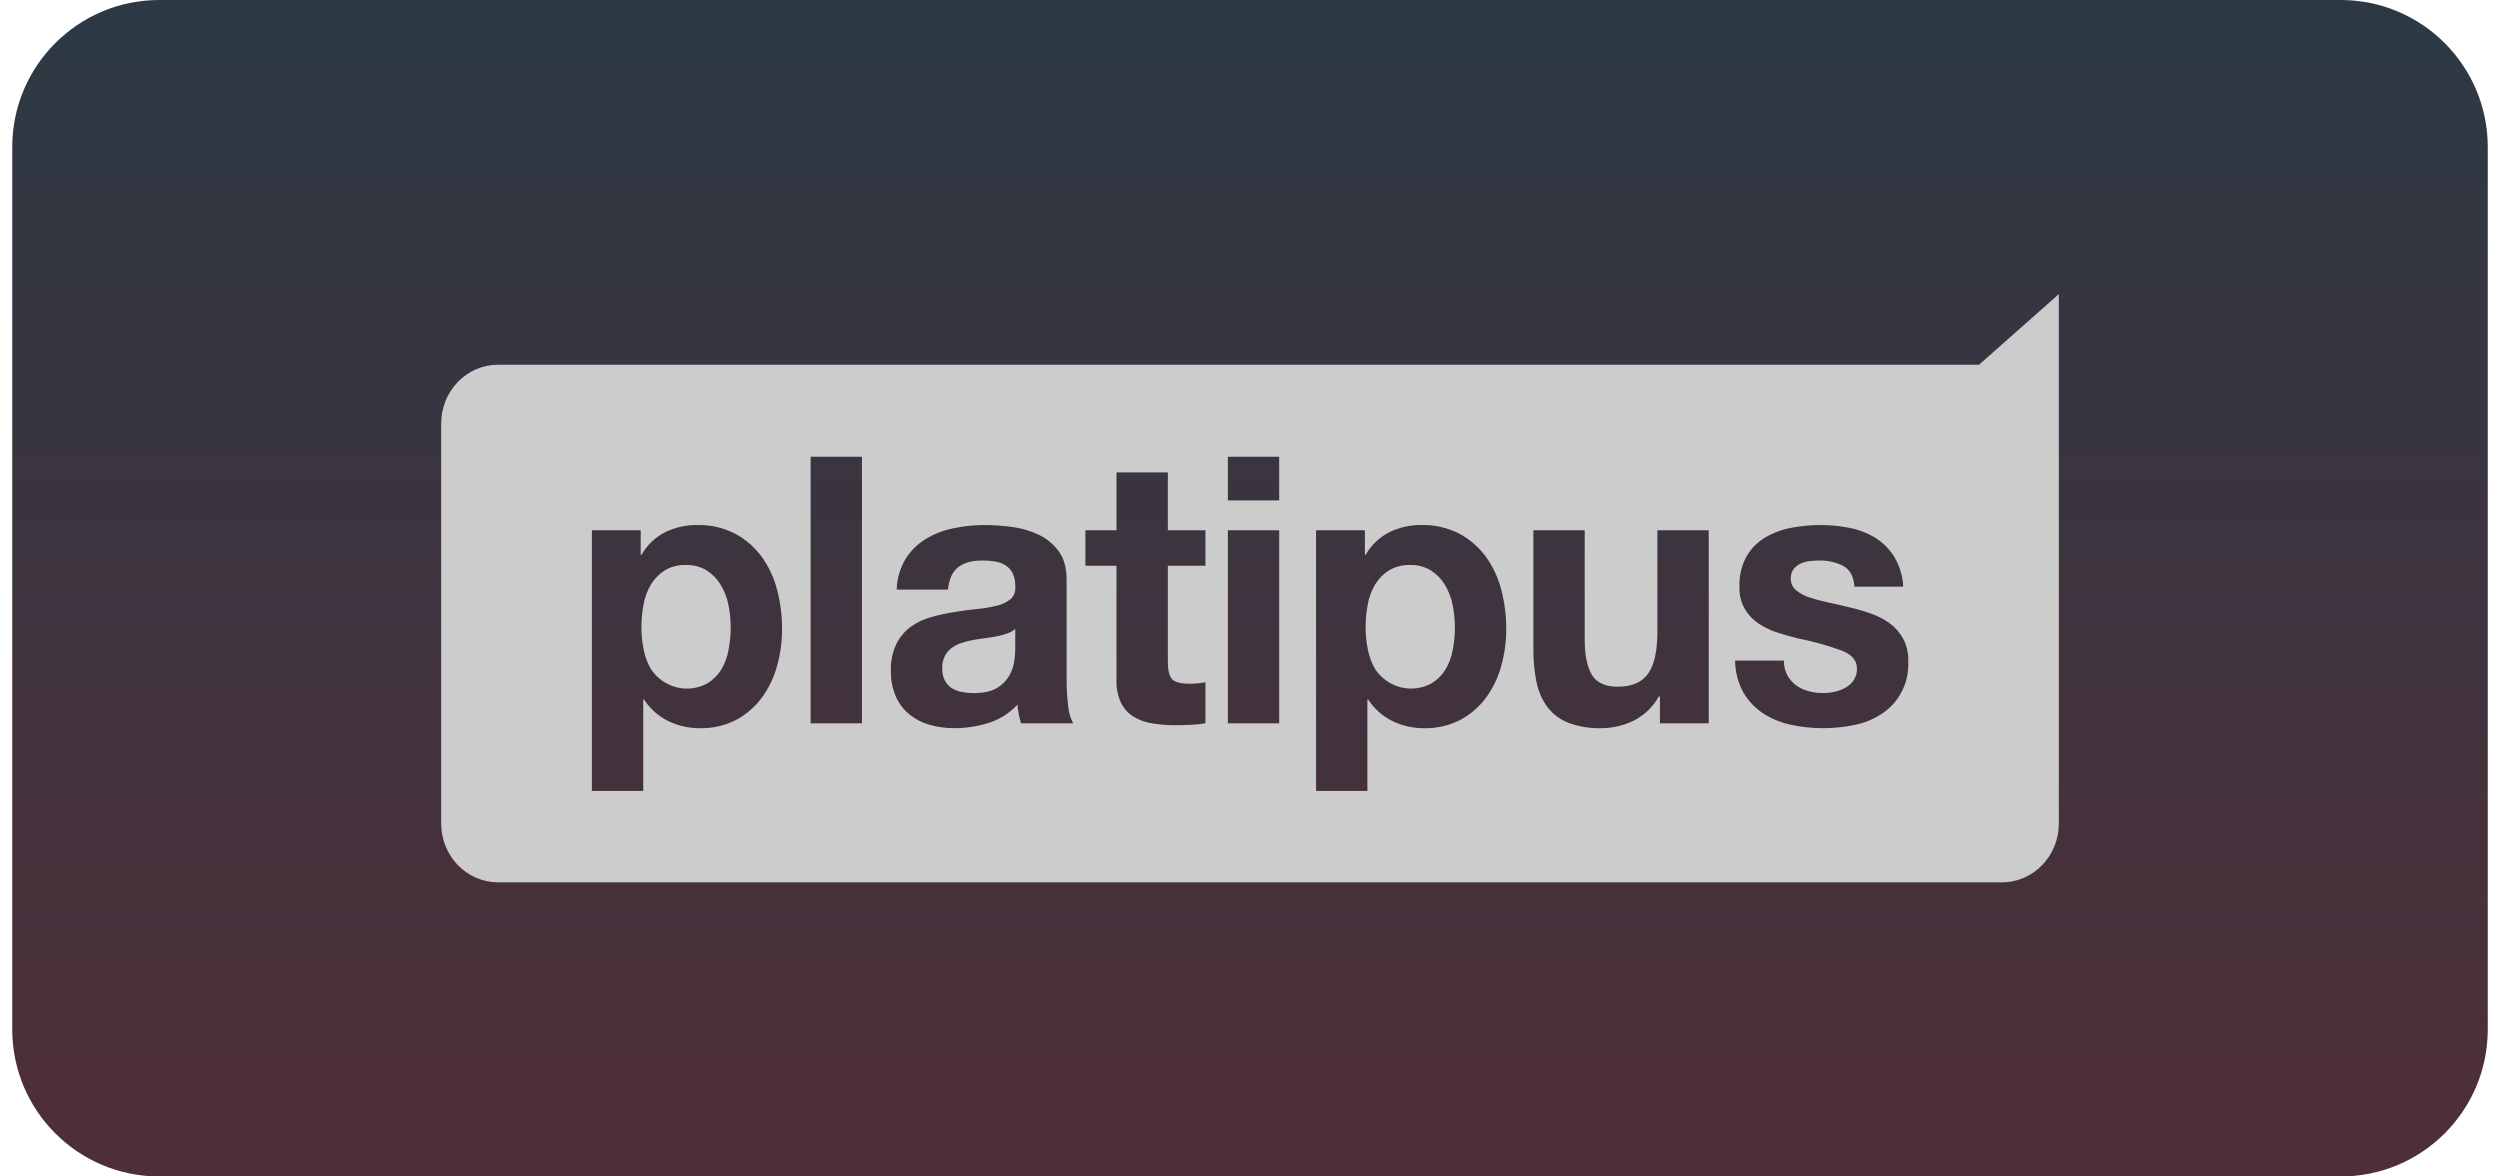
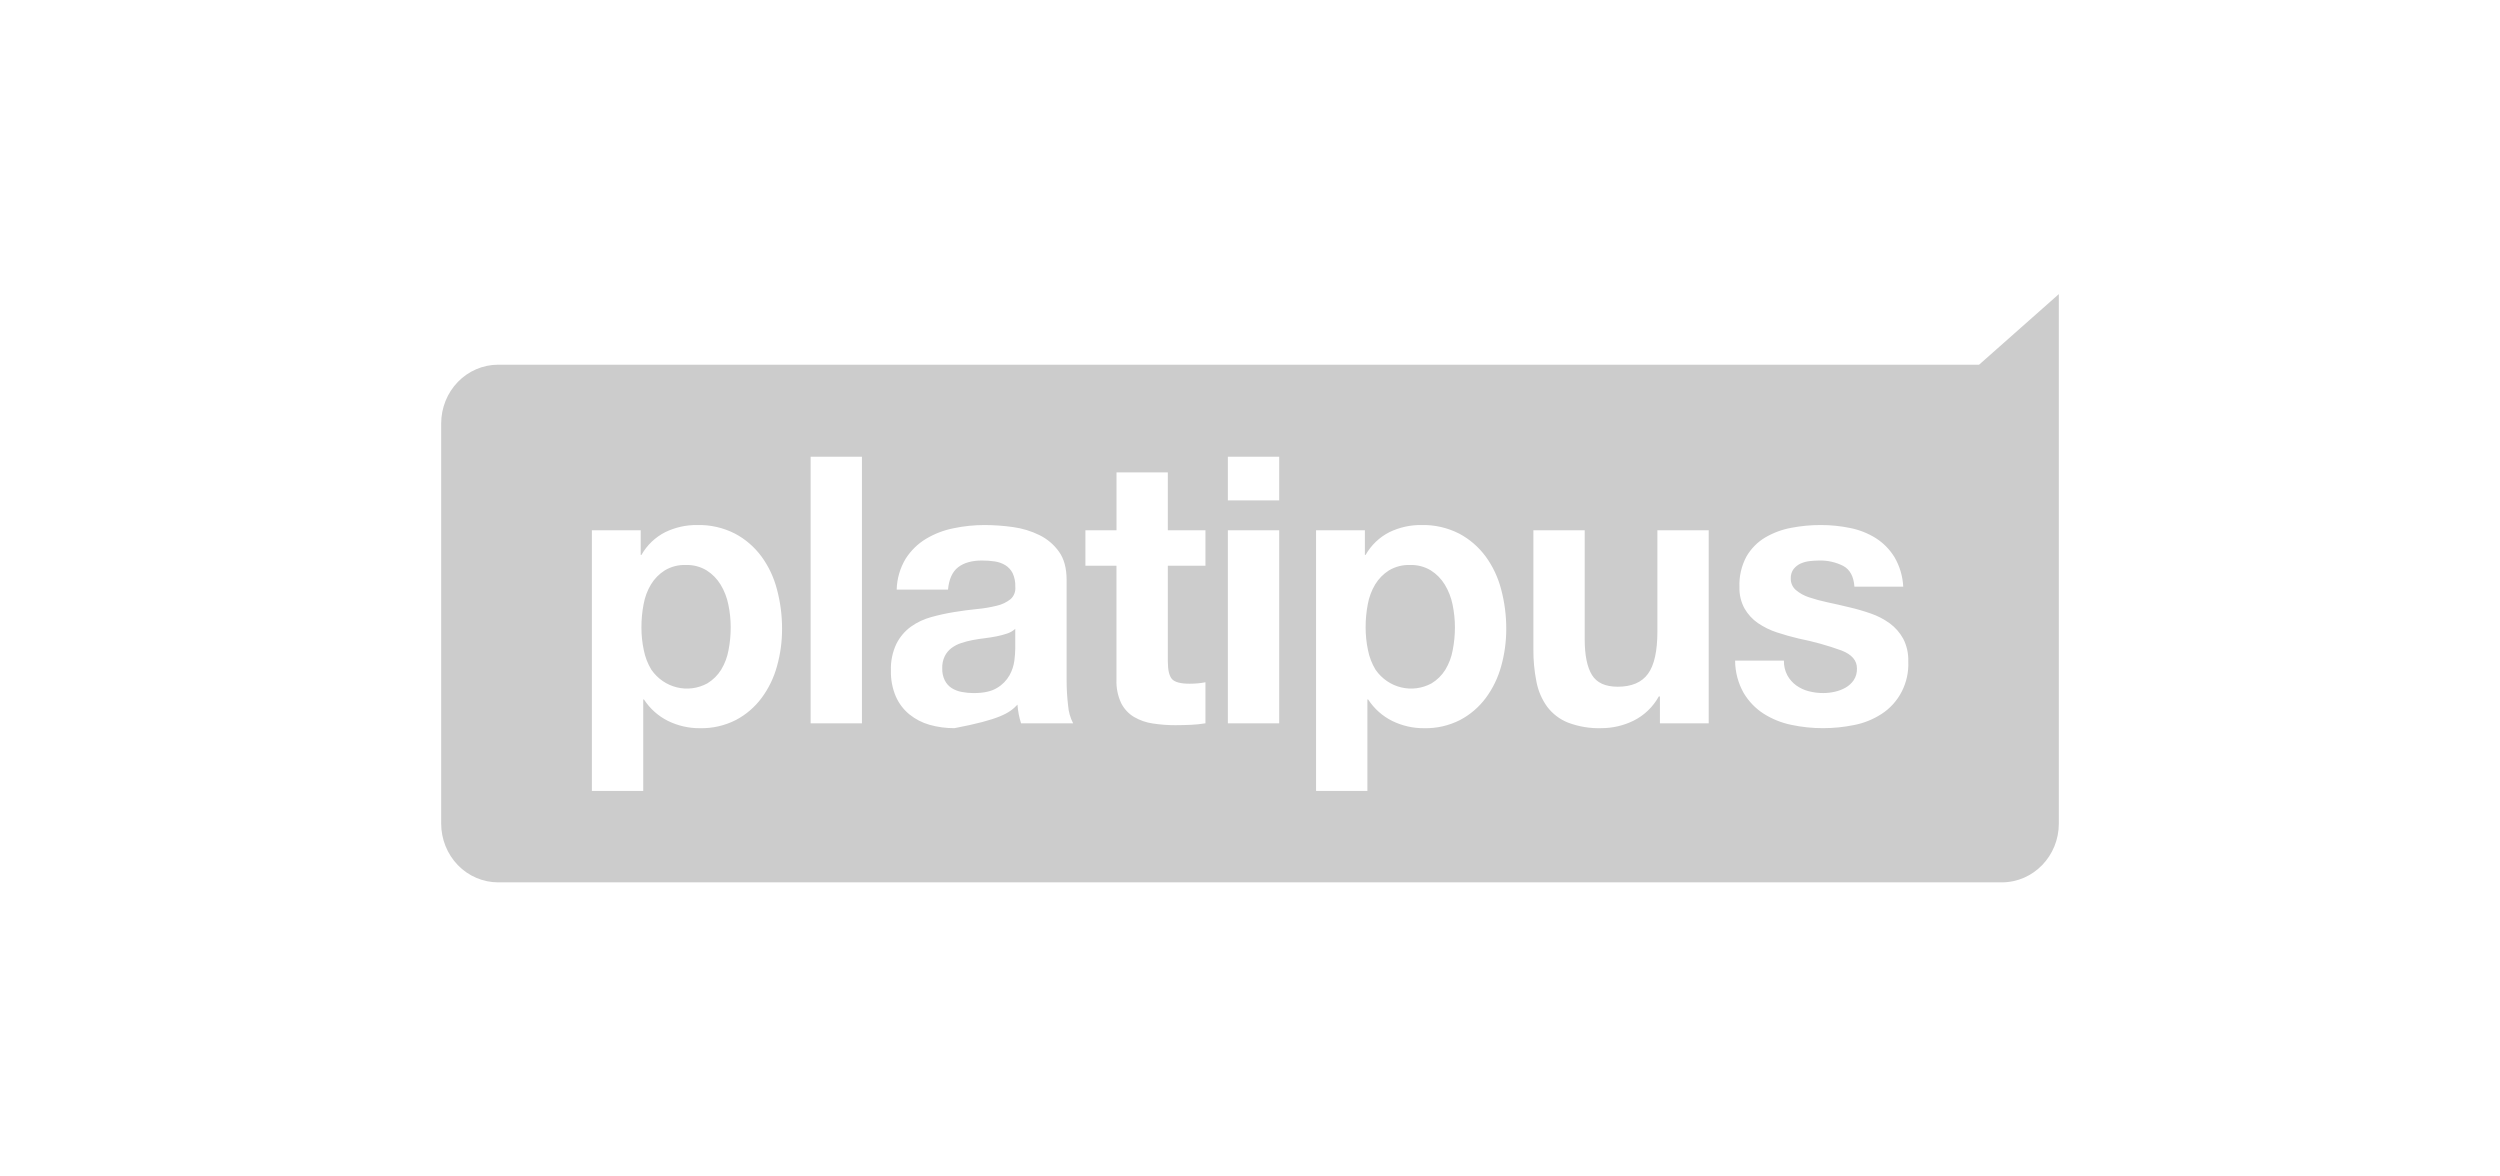
<svg xmlns="http://www.w3.org/2000/svg" width="68" height="32" viewBox="0 0 68 32" fill="none">
-   <path d="M0.333 4C0.333 1.791 2.124 0 4.333 0H63.667C65.876 0 67.667 1.791 67.667 4V28C67.667 30.209 65.876 32 63.667 32H4.333C2.124 32 0.333 30.209 0.333 28V4Z" fill="url(#paint0_linear_205_19455)" />
-   <path fill-rule="evenodd" clip-rule="evenodd" d="M13.549 9.92H53.831L56 8V22.4C56.001 23.283 55.307 23.999 54.451 24H13.549C13.138 24 12.744 23.831 12.453 23.531C12.163 23.231 12 22.824 12 22.4V11.52C12 11.096 12.163 10.689 12.453 10.389C12.744 10.089 13.138 9.92 13.549 9.92ZM19.241 18.587C19.392 18.495 19.52 18.369 19.615 18.217C19.714 18.053 19.782 17.873 19.816 17.683C19.856 17.479 19.875 17.272 19.875 17.064C19.875 16.856 19.854 16.648 19.811 16.444C19.773 16.252 19.701 16.068 19.6 15.901C19.504 15.744 19.374 15.612 19.221 15.515C19.05 15.412 18.854 15.361 18.656 15.368C18.454 15.36 18.255 15.411 18.081 15.515C17.929 15.611 17.801 15.741 17.707 15.896C17.608 16.061 17.54 16.244 17.506 16.434C17.466 16.642 17.446 16.852 17.447 17.064C17.446 17.272 17.468 17.48 17.511 17.683C17.548 17.872 17.618 18.053 17.717 18.216C18.064 18.716 18.715 18.874 19.241 18.587ZM17.427 14.423V15.094H17.447C17.599 14.826 17.825 14.611 18.096 14.474C18.366 14.344 18.662 14.277 18.961 14.281C19.319 14.271 19.673 14.352 19.993 14.515C20.274 14.664 20.519 14.876 20.711 15.135C20.907 15.403 21.05 15.709 21.134 16.033C21.227 16.383 21.273 16.743 21.272 17.105C21.273 17.449 21.227 17.791 21.134 18.121C21.049 18.433 20.907 18.726 20.716 18.984C20.529 19.235 20.291 19.439 20.018 19.583C19.714 19.738 19.378 19.815 19.039 19.807C18.738 19.81 18.441 19.742 18.169 19.609C17.904 19.477 17.679 19.276 17.515 19.025H17.496V21.513H16.099V14.423H17.427ZM23.445 12.423V19.674H22.049V12.423H23.445ZM25.786 16.038C25.812 15.754 25.904 15.551 26.061 15.429C26.219 15.307 26.435 15.246 26.71 15.246C26.827 15.245 26.944 15.254 27.059 15.271C27.16 15.286 27.257 15.32 27.345 15.373C27.428 15.425 27.496 15.498 27.542 15.586C27.596 15.701 27.621 15.829 27.616 15.957C27.63 16.085 27.582 16.212 27.488 16.297C27.377 16.384 27.25 16.445 27.114 16.475C26.936 16.519 26.756 16.55 26.573 16.566C26.37 16.587 26.163 16.613 25.954 16.648C25.743 16.682 25.535 16.727 25.329 16.785C25.133 16.838 24.946 16.925 24.779 17.044C24.614 17.163 24.479 17.322 24.385 17.506C24.276 17.734 24.223 17.987 24.233 18.242C24.227 18.483 24.272 18.722 24.366 18.943C24.449 19.133 24.576 19.3 24.734 19.43C24.898 19.562 25.085 19.659 25.285 19.715C25.506 19.777 25.734 19.808 25.963 19.806C26.277 19.806 26.588 19.758 26.888 19.664C27.187 19.571 27.458 19.399 27.675 19.166C27.681 19.253 27.693 19.34 27.709 19.425C27.725 19.51 27.747 19.593 27.773 19.674H29.189C29.111 19.523 29.064 19.358 29.052 19.187C29.025 18.961 29.012 18.734 29.012 18.506V15.774C29.012 15.456 28.943 15.201 28.806 15.008C28.668 14.814 28.485 14.659 28.275 14.556C28.048 14.444 27.806 14.371 27.557 14.337C27.299 14.3 27.04 14.282 26.78 14.281C26.497 14.281 26.216 14.31 25.939 14.368C25.674 14.42 25.419 14.517 25.186 14.657C24.965 14.79 24.777 14.974 24.635 15.195C24.482 15.448 24.397 15.739 24.39 16.038H25.786L25.786 16.038ZM27.615 17.643C27.613 17.752 27.605 17.86 27.591 17.968C27.572 18.109 27.527 18.246 27.458 18.369C27.377 18.51 27.262 18.628 27.123 18.709C26.973 18.804 26.759 18.852 26.484 18.852C26.375 18.852 26.267 18.842 26.16 18.821C26.062 18.804 25.969 18.768 25.884 18.715C25.805 18.663 25.741 18.592 25.698 18.506C25.649 18.406 25.625 18.294 25.629 18.181C25.624 18.066 25.648 17.95 25.698 17.846C25.741 17.76 25.804 17.686 25.879 17.628C25.96 17.568 26.05 17.521 26.145 17.491C26.246 17.457 26.35 17.43 26.455 17.41C26.566 17.389 26.678 17.372 26.789 17.359C26.901 17.345 27.007 17.328 27.109 17.308C27.205 17.289 27.3 17.264 27.394 17.232C27.475 17.206 27.551 17.162 27.615 17.105V17.643ZM32.788 14.423V15.388H31.765V17.988C31.765 18.232 31.805 18.394 31.883 18.476C31.962 18.557 32.119 18.597 32.355 18.597C32.434 18.597 32.509 18.594 32.581 18.587C32.651 18.581 32.72 18.571 32.788 18.557V19.674C32.658 19.696 32.526 19.709 32.395 19.715C32.25 19.721 32.109 19.725 31.972 19.725C31.766 19.726 31.56 19.71 31.357 19.679C31.177 19.654 31.003 19.593 30.845 19.501C30.697 19.413 30.576 19.282 30.496 19.126C30.403 18.927 30.359 18.707 30.368 18.486V15.388H29.523V14.423H30.369V12.849H31.765V14.423L32.788 14.423ZM33.398 13.611V12.423H34.794V13.611L33.398 13.611ZM34.794 14.423V19.674H33.398V14.423L34.794 14.423ZM38.939 18.587C39.09 18.496 39.218 18.369 39.313 18.217C39.412 18.054 39.48 17.873 39.514 17.683C39.554 17.48 39.574 17.272 39.574 17.064C39.574 16.856 39.552 16.648 39.51 16.444C39.471 16.252 39.399 16.068 39.298 15.901C39.202 15.744 39.073 15.612 38.919 15.515C38.748 15.412 38.552 15.361 38.354 15.368C38.153 15.36 37.953 15.412 37.779 15.515C37.627 15.611 37.5 15.741 37.405 15.896C37.307 16.061 37.238 16.244 37.204 16.434C37.164 16.642 37.144 16.853 37.145 17.064C37.145 17.272 37.166 17.48 37.209 17.683C37.246 17.873 37.316 18.053 37.415 18.217C37.762 18.716 38.413 18.874 38.939 18.587ZM37.125 14.423V15.094H37.144C37.297 14.826 37.523 14.611 37.793 14.474C38.064 14.344 38.36 14.277 38.659 14.281C39.016 14.271 39.371 14.352 39.691 14.515C39.972 14.664 40.217 14.876 40.409 15.135C40.605 15.403 40.748 15.709 40.832 16.033C40.925 16.383 40.971 16.743 40.97 17.105C40.971 17.449 40.924 17.791 40.832 18.121C40.746 18.433 40.605 18.726 40.414 18.984C40.227 19.235 39.989 19.439 39.716 19.583C39.412 19.738 39.076 19.815 38.737 19.807C38.436 19.81 38.139 19.742 37.867 19.609C37.602 19.477 37.377 19.276 37.213 19.025H37.193V21.513H35.797V14.423H37.125ZM45.15 19.674V18.943H45.12C44.961 19.23 44.721 19.46 44.432 19.603C44.161 19.736 43.866 19.805 43.566 19.806C43.253 19.817 42.941 19.765 42.647 19.654C42.424 19.565 42.229 19.416 42.082 19.222C41.937 19.02 41.838 18.788 41.791 18.542C41.733 18.249 41.705 17.951 41.708 17.653V14.423H43.104V17.389C43.104 17.822 43.17 18.145 43.301 18.359C43.432 18.572 43.665 18.678 43.999 18.679C44.38 18.679 44.655 18.562 44.825 18.328C44.996 18.095 45.081 17.71 45.081 17.175V14.423H46.477V19.674H45.15ZM48.616 18.369C48.676 18.478 48.758 18.571 48.857 18.643C48.96 18.716 49.075 18.77 49.196 18.801C49.326 18.835 49.46 18.852 49.594 18.851C49.699 18.851 49.802 18.839 49.904 18.816C50.007 18.794 50.107 18.756 50.199 18.704C50.287 18.654 50.363 18.585 50.421 18.501C50.483 18.407 50.513 18.295 50.509 18.181C50.509 17.965 50.37 17.802 50.091 17.694C49.711 17.556 49.321 17.448 48.926 17.369C48.722 17.321 48.524 17.265 48.331 17.201C48.148 17.142 47.974 17.056 47.814 16.947C47.666 16.845 47.542 16.709 47.451 16.551C47.354 16.373 47.306 16.171 47.313 15.967C47.301 15.677 47.368 15.388 47.505 15.134C47.629 14.922 47.803 14.745 48.011 14.621C48.231 14.492 48.47 14.403 48.719 14.357C48.985 14.306 49.255 14.28 49.526 14.281C49.795 14.28 50.063 14.308 50.327 14.362C50.572 14.411 50.807 14.504 51.02 14.636C51.224 14.766 51.398 14.941 51.527 15.15C51.671 15.394 51.754 15.672 51.768 15.957H50.44C50.421 15.68 50.319 15.492 50.136 15.393C49.934 15.291 49.711 15.241 49.486 15.246C49.401 15.247 49.316 15.252 49.231 15.261C49.144 15.27 49.06 15.292 48.98 15.327C48.906 15.36 48.84 15.411 48.788 15.475C48.733 15.548 48.705 15.64 48.709 15.734C48.706 15.855 48.757 15.971 48.847 16.048C48.953 16.138 49.075 16.205 49.206 16.247C49.372 16.302 49.541 16.348 49.712 16.384C49.903 16.424 50.096 16.468 50.292 16.516C50.494 16.562 50.692 16.62 50.887 16.688C51.072 16.751 51.245 16.842 51.404 16.957C51.553 17.067 51.677 17.209 51.768 17.374C51.865 17.563 51.912 17.775 51.905 17.988C51.933 18.566 51.654 19.114 51.178 19.42C50.95 19.567 50.699 19.669 50.435 19.72C50.155 19.778 49.87 19.806 49.584 19.806C49.294 19.807 49.004 19.776 48.719 19.715C48.453 19.66 48.198 19.557 47.967 19.41C47.747 19.268 47.562 19.075 47.426 18.846C47.276 18.579 47.196 18.277 47.195 17.968H48.522C48.519 18.108 48.551 18.246 48.616 18.369Z" fill="#CCCCCC" />
+   <path fill-rule="evenodd" clip-rule="evenodd" d="M13.549 9.92H53.831L56 8V22.4C56.001 23.283 55.307 23.999 54.451 24H13.549C13.138 24 12.744 23.831 12.453 23.531C12.163 23.231 12 22.824 12 22.4V11.52C12 11.096 12.163 10.689 12.453 10.389C12.744 10.089 13.138 9.92 13.549 9.92ZM19.241 18.587C19.392 18.495 19.52 18.369 19.615 18.217C19.714 18.053 19.782 17.873 19.816 17.683C19.856 17.479 19.875 17.272 19.875 17.064C19.875 16.856 19.854 16.648 19.811 16.444C19.773 16.252 19.701 16.068 19.6 15.901C19.504 15.744 19.374 15.612 19.221 15.515C19.05 15.412 18.854 15.361 18.656 15.368C18.454 15.36 18.255 15.411 18.081 15.515C17.929 15.611 17.801 15.741 17.707 15.896C17.608 16.061 17.54 16.244 17.506 16.434C17.466 16.642 17.446 16.852 17.447 17.064C17.446 17.272 17.468 17.48 17.511 17.683C17.548 17.872 17.618 18.053 17.717 18.216C18.064 18.716 18.715 18.874 19.241 18.587ZM17.427 14.423V15.094H17.447C17.599 14.826 17.825 14.611 18.096 14.474C18.366 14.344 18.662 14.277 18.961 14.281C19.319 14.271 19.673 14.352 19.993 14.515C20.274 14.664 20.519 14.876 20.711 15.135C20.907 15.403 21.05 15.709 21.134 16.033C21.227 16.383 21.273 16.743 21.272 17.105C21.273 17.449 21.227 17.791 21.134 18.121C21.049 18.433 20.907 18.726 20.716 18.984C20.529 19.235 20.291 19.439 20.018 19.583C19.714 19.738 19.378 19.815 19.039 19.807C18.738 19.81 18.441 19.742 18.169 19.609C17.904 19.477 17.679 19.276 17.515 19.025H17.496V21.513H16.099V14.423H17.427ZM23.445 12.423V19.674H22.049V12.423H23.445ZM25.786 16.038C25.812 15.754 25.904 15.551 26.061 15.429C26.219 15.307 26.435 15.246 26.71 15.246C26.827 15.245 26.944 15.254 27.059 15.271C27.16 15.286 27.257 15.32 27.345 15.373C27.428 15.425 27.496 15.498 27.542 15.586C27.596 15.701 27.621 15.829 27.616 15.957C27.63 16.085 27.582 16.212 27.488 16.297C27.377 16.384 27.25 16.445 27.114 16.475C26.936 16.519 26.756 16.55 26.573 16.566C26.37 16.587 26.163 16.613 25.954 16.648C25.743 16.682 25.535 16.727 25.329 16.785C25.133 16.838 24.946 16.925 24.779 17.044C24.614 17.163 24.479 17.322 24.385 17.506C24.276 17.734 24.223 17.987 24.233 18.242C24.227 18.483 24.272 18.722 24.366 18.943C24.449 19.133 24.576 19.3 24.734 19.43C24.898 19.562 25.085 19.659 25.285 19.715C25.506 19.777 25.734 19.808 25.963 19.806C27.187 19.571 27.458 19.399 27.675 19.166C27.681 19.253 27.693 19.34 27.709 19.425C27.725 19.51 27.747 19.593 27.773 19.674H29.189C29.111 19.523 29.064 19.358 29.052 19.187C29.025 18.961 29.012 18.734 29.012 18.506V15.774C29.012 15.456 28.943 15.201 28.806 15.008C28.668 14.814 28.485 14.659 28.275 14.556C28.048 14.444 27.806 14.371 27.557 14.337C27.299 14.3 27.04 14.282 26.78 14.281C26.497 14.281 26.216 14.31 25.939 14.368C25.674 14.42 25.419 14.517 25.186 14.657C24.965 14.79 24.777 14.974 24.635 15.195C24.482 15.448 24.397 15.739 24.39 16.038H25.786L25.786 16.038ZM27.615 17.643C27.613 17.752 27.605 17.86 27.591 17.968C27.572 18.109 27.527 18.246 27.458 18.369C27.377 18.51 27.262 18.628 27.123 18.709C26.973 18.804 26.759 18.852 26.484 18.852C26.375 18.852 26.267 18.842 26.16 18.821C26.062 18.804 25.969 18.768 25.884 18.715C25.805 18.663 25.741 18.592 25.698 18.506C25.649 18.406 25.625 18.294 25.629 18.181C25.624 18.066 25.648 17.95 25.698 17.846C25.741 17.76 25.804 17.686 25.879 17.628C25.96 17.568 26.05 17.521 26.145 17.491C26.246 17.457 26.35 17.43 26.455 17.41C26.566 17.389 26.678 17.372 26.789 17.359C26.901 17.345 27.007 17.328 27.109 17.308C27.205 17.289 27.3 17.264 27.394 17.232C27.475 17.206 27.551 17.162 27.615 17.105V17.643ZM32.788 14.423V15.388H31.765V17.988C31.765 18.232 31.805 18.394 31.883 18.476C31.962 18.557 32.119 18.597 32.355 18.597C32.434 18.597 32.509 18.594 32.581 18.587C32.651 18.581 32.72 18.571 32.788 18.557V19.674C32.658 19.696 32.526 19.709 32.395 19.715C32.25 19.721 32.109 19.725 31.972 19.725C31.766 19.726 31.56 19.71 31.357 19.679C31.177 19.654 31.003 19.593 30.845 19.501C30.697 19.413 30.576 19.282 30.496 19.126C30.403 18.927 30.359 18.707 30.368 18.486V15.388H29.523V14.423H30.369V12.849H31.765V14.423L32.788 14.423ZM33.398 13.611V12.423H34.794V13.611L33.398 13.611ZM34.794 14.423V19.674H33.398V14.423L34.794 14.423ZM38.939 18.587C39.09 18.496 39.218 18.369 39.313 18.217C39.412 18.054 39.48 17.873 39.514 17.683C39.554 17.48 39.574 17.272 39.574 17.064C39.574 16.856 39.552 16.648 39.51 16.444C39.471 16.252 39.399 16.068 39.298 15.901C39.202 15.744 39.073 15.612 38.919 15.515C38.748 15.412 38.552 15.361 38.354 15.368C38.153 15.36 37.953 15.412 37.779 15.515C37.627 15.611 37.5 15.741 37.405 15.896C37.307 16.061 37.238 16.244 37.204 16.434C37.164 16.642 37.144 16.853 37.145 17.064C37.145 17.272 37.166 17.48 37.209 17.683C37.246 17.873 37.316 18.053 37.415 18.217C37.762 18.716 38.413 18.874 38.939 18.587ZM37.125 14.423V15.094H37.144C37.297 14.826 37.523 14.611 37.793 14.474C38.064 14.344 38.36 14.277 38.659 14.281C39.016 14.271 39.371 14.352 39.691 14.515C39.972 14.664 40.217 14.876 40.409 15.135C40.605 15.403 40.748 15.709 40.832 16.033C40.925 16.383 40.971 16.743 40.97 17.105C40.971 17.449 40.924 17.791 40.832 18.121C40.746 18.433 40.605 18.726 40.414 18.984C40.227 19.235 39.989 19.439 39.716 19.583C39.412 19.738 39.076 19.815 38.737 19.807C38.436 19.81 38.139 19.742 37.867 19.609C37.602 19.477 37.377 19.276 37.213 19.025H37.193V21.513H35.797V14.423H37.125ZM45.15 19.674V18.943H45.12C44.961 19.23 44.721 19.46 44.432 19.603C44.161 19.736 43.866 19.805 43.566 19.806C43.253 19.817 42.941 19.765 42.647 19.654C42.424 19.565 42.229 19.416 42.082 19.222C41.937 19.02 41.838 18.788 41.791 18.542C41.733 18.249 41.705 17.951 41.708 17.653V14.423H43.104V17.389C43.104 17.822 43.17 18.145 43.301 18.359C43.432 18.572 43.665 18.678 43.999 18.679C44.38 18.679 44.655 18.562 44.825 18.328C44.996 18.095 45.081 17.71 45.081 17.175V14.423H46.477V19.674H45.15ZM48.616 18.369C48.676 18.478 48.758 18.571 48.857 18.643C48.96 18.716 49.075 18.77 49.196 18.801C49.326 18.835 49.46 18.852 49.594 18.851C49.699 18.851 49.802 18.839 49.904 18.816C50.007 18.794 50.107 18.756 50.199 18.704C50.287 18.654 50.363 18.585 50.421 18.501C50.483 18.407 50.513 18.295 50.509 18.181C50.509 17.965 50.37 17.802 50.091 17.694C49.711 17.556 49.321 17.448 48.926 17.369C48.722 17.321 48.524 17.265 48.331 17.201C48.148 17.142 47.974 17.056 47.814 16.947C47.666 16.845 47.542 16.709 47.451 16.551C47.354 16.373 47.306 16.171 47.313 15.967C47.301 15.677 47.368 15.388 47.505 15.134C47.629 14.922 47.803 14.745 48.011 14.621C48.231 14.492 48.47 14.403 48.719 14.357C48.985 14.306 49.255 14.28 49.526 14.281C49.795 14.28 50.063 14.308 50.327 14.362C50.572 14.411 50.807 14.504 51.02 14.636C51.224 14.766 51.398 14.941 51.527 15.15C51.671 15.394 51.754 15.672 51.768 15.957H50.44C50.421 15.68 50.319 15.492 50.136 15.393C49.934 15.291 49.711 15.241 49.486 15.246C49.401 15.247 49.316 15.252 49.231 15.261C49.144 15.27 49.06 15.292 48.98 15.327C48.906 15.36 48.84 15.411 48.788 15.475C48.733 15.548 48.705 15.64 48.709 15.734C48.706 15.855 48.757 15.971 48.847 16.048C48.953 16.138 49.075 16.205 49.206 16.247C49.372 16.302 49.541 16.348 49.712 16.384C49.903 16.424 50.096 16.468 50.292 16.516C50.494 16.562 50.692 16.62 50.887 16.688C51.072 16.751 51.245 16.842 51.404 16.957C51.553 17.067 51.677 17.209 51.768 17.374C51.865 17.563 51.912 17.775 51.905 17.988C51.933 18.566 51.654 19.114 51.178 19.42C50.95 19.567 50.699 19.669 50.435 19.72C50.155 19.778 49.87 19.806 49.584 19.806C49.294 19.807 49.004 19.776 48.719 19.715C48.453 19.66 48.198 19.557 47.967 19.41C47.747 19.268 47.562 19.075 47.426 18.846C47.276 18.579 47.196 18.277 47.195 17.968H48.522C48.519 18.108 48.551 18.246 48.616 18.369Z" fill="#CCCCCC" />
  <defs>
    <linearGradient id="paint0_linear_205_19455" x1="34" y1="0" x2="34" y2="32" gradientUnits="userSpaceOnUse">
      <stop stop-color="#2C3944" />
      <stop offset="1" stop-color="#4F2E38" />
    </linearGradient>
  </defs>
</svg>